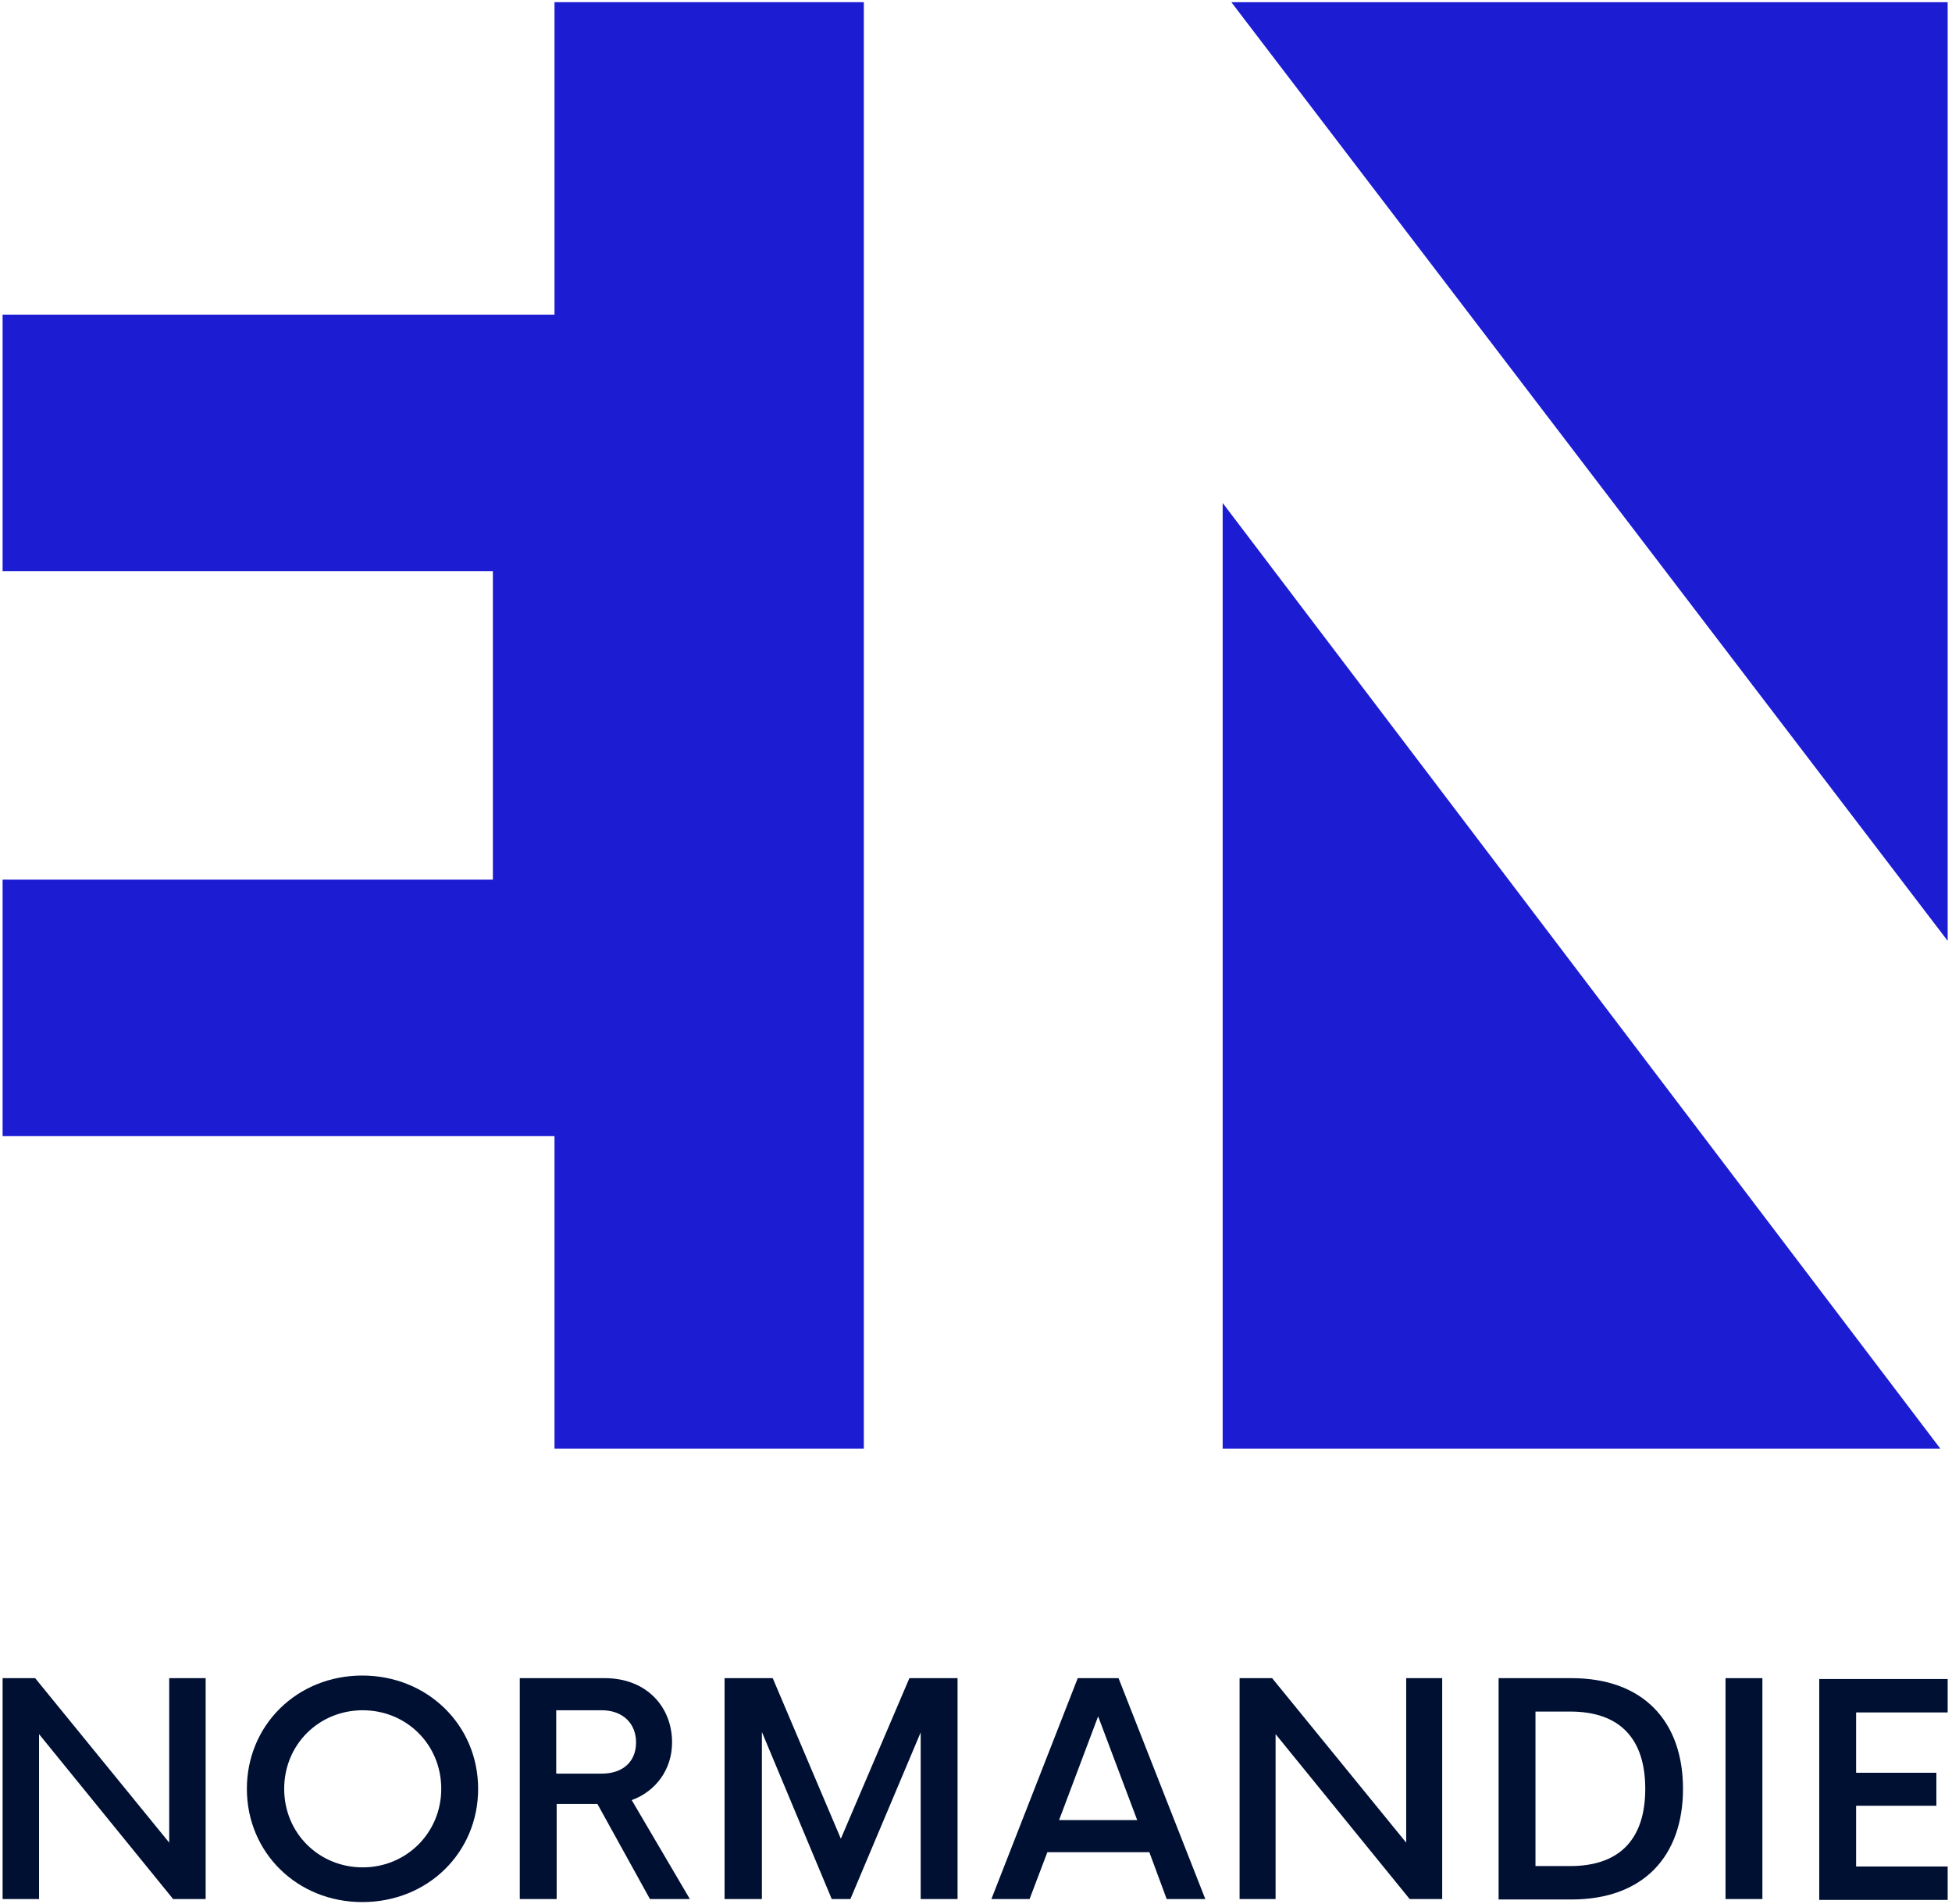
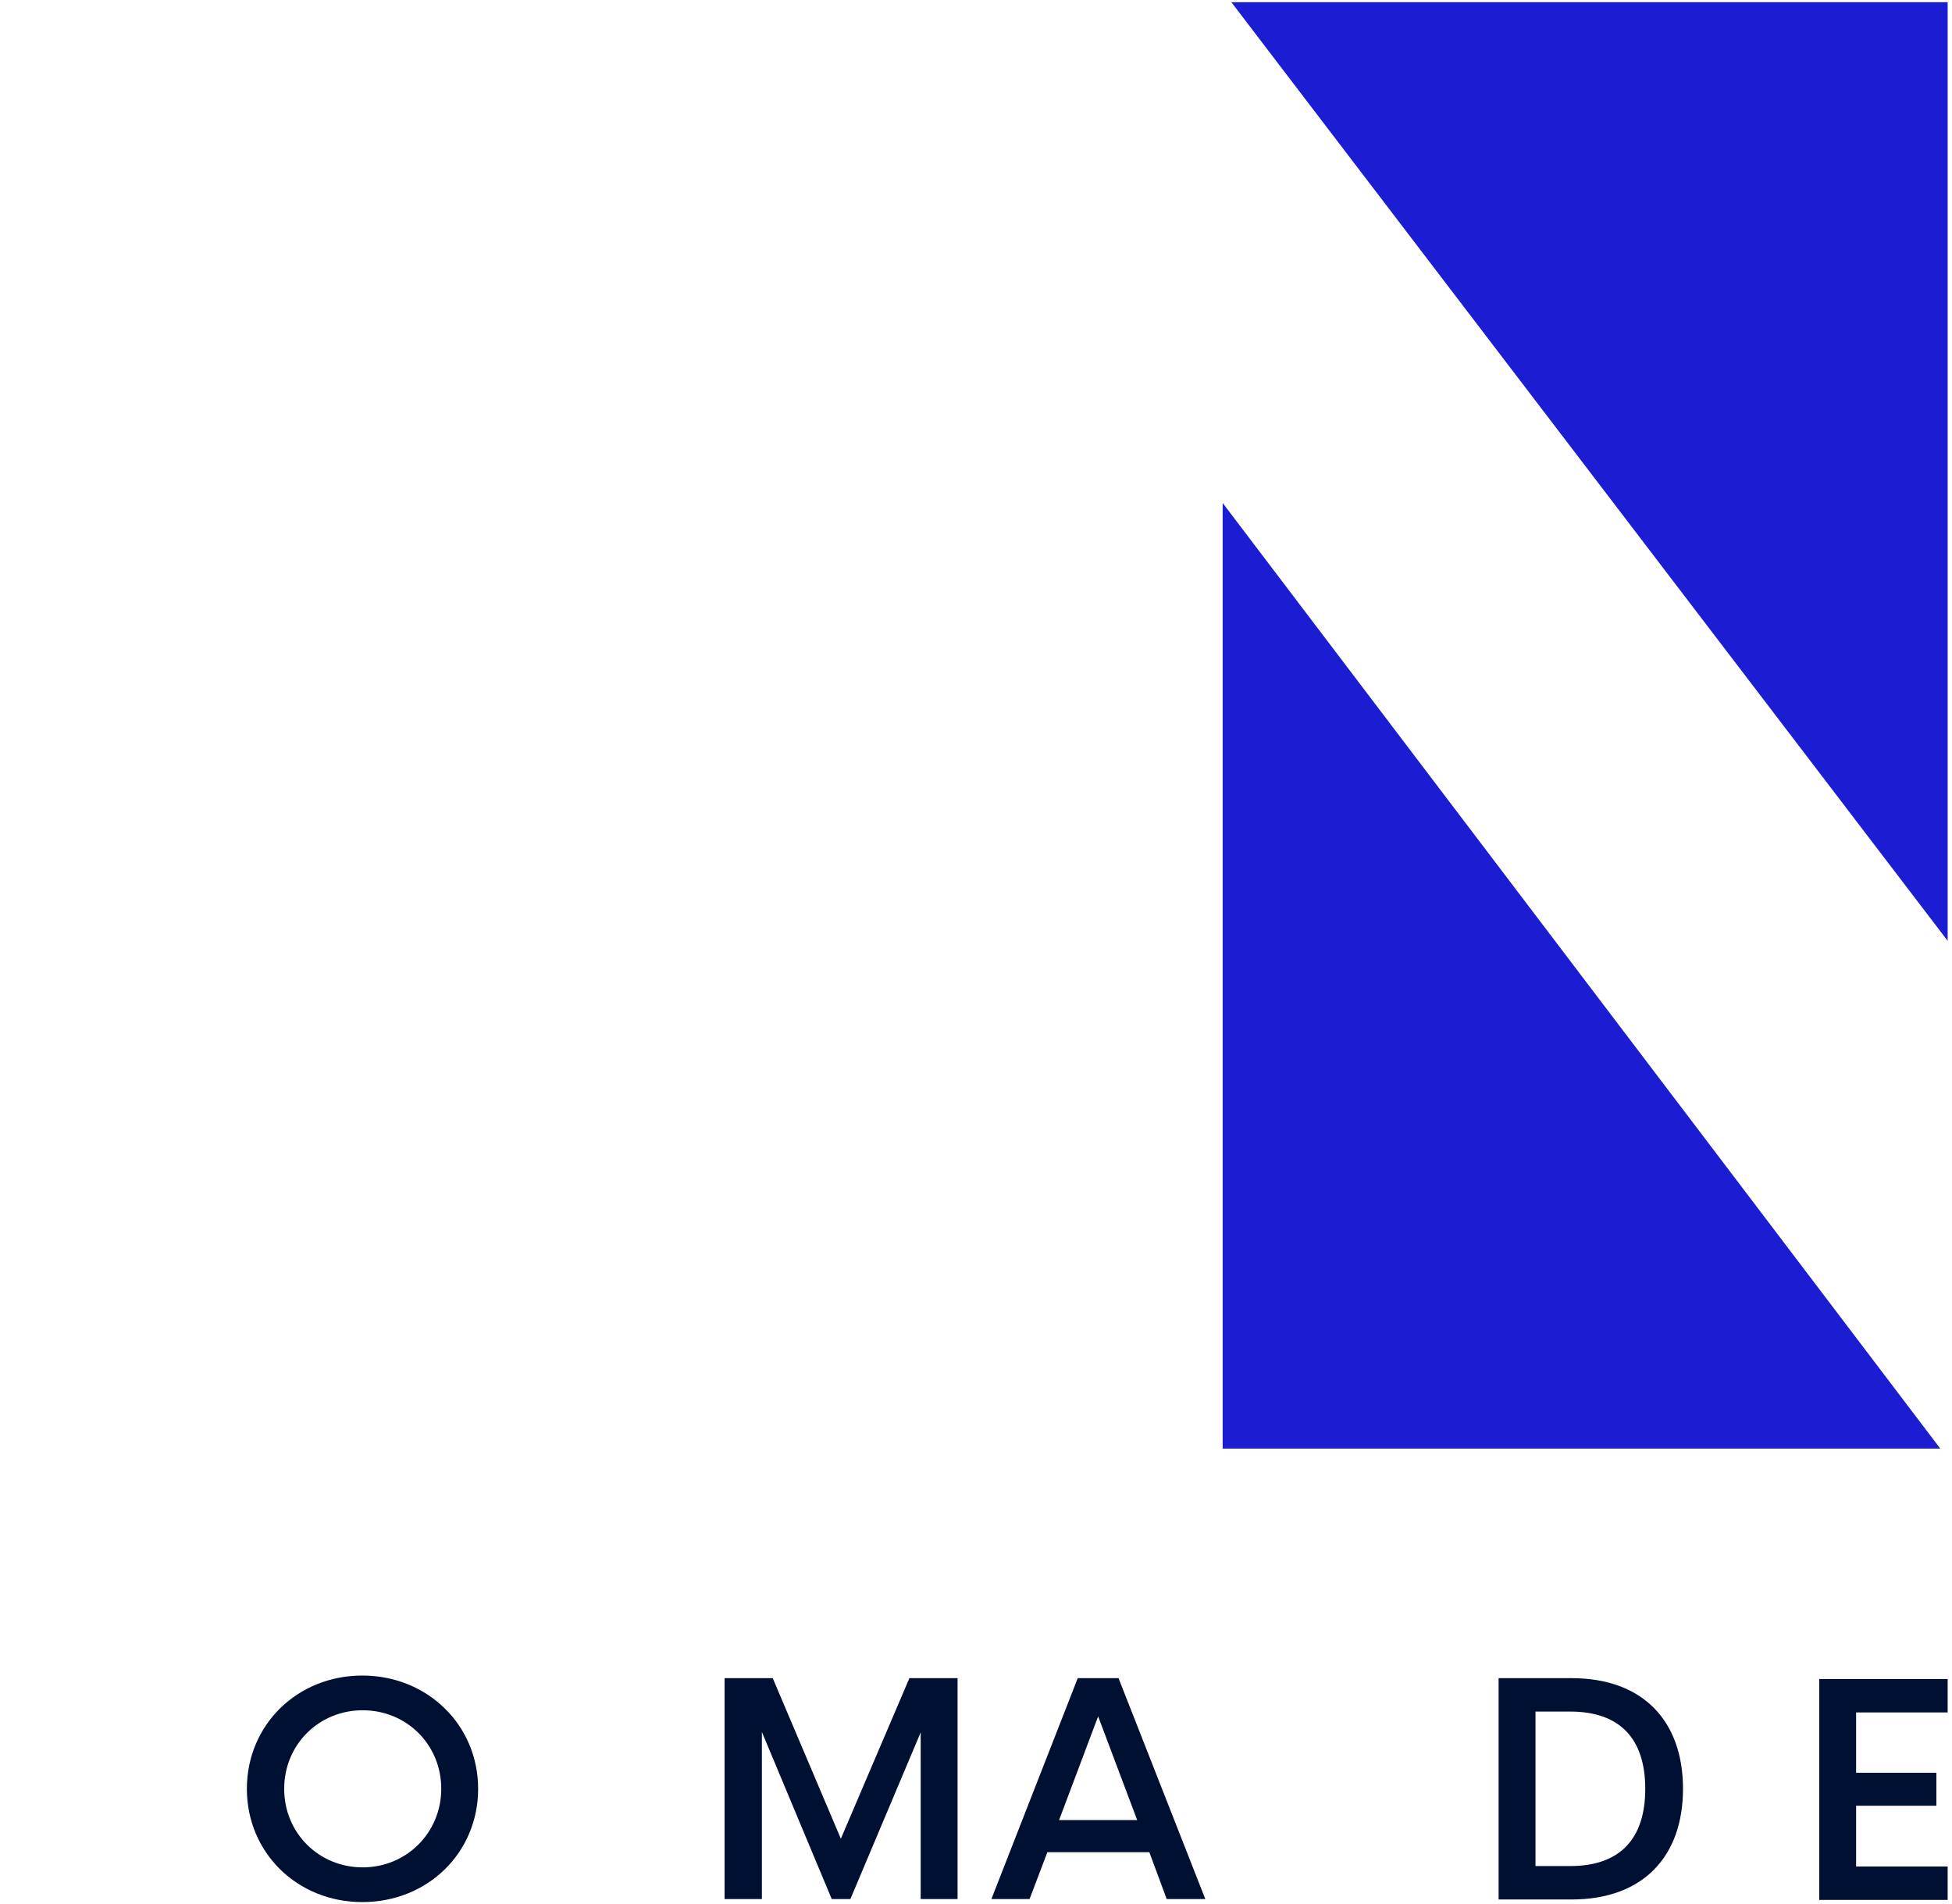
<svg xmlns="http://www.w3.org/2000/svg" version="1.1" id="Calque_1" x="0px" y="0px" viewBox="0 0 449.9 438.7" style="enable-background:new 0 0 449.9 438.7;" xml:space="preserve">
  <style type="text/css">
	.st0{fill:#1C1CD3;}
	.st1{fill:#001033;}
</style>
  <g>
-     <polygon class="st0" points="127.8,0.5 199.1,0.5 199.1,333.8 127.8,333.8 127.8,261.8 0.6,261.8 0.6,202.7 113.6,202.7    113.6,131.6 0.6,131.6 0.6,72.5 127.8,72.5  " />
    <polygon class="st0" points="283.8,0.5 448.9,216.8 448.9,0.5  " />
    <polygon class="st0" points="281.8,333.8 281.8,115.9 447.2,333.8  " />
  </g>
  <g>
-     <path class="st1" d="M47.4,386.7v50.9h-7.5L9,399.6v38H0.6v-50.9h7.5L39,424.6v-37.9H47.4z" />
    <path class="st1" d="M56.9,412.2c0-14.7,11.6-26.1,26.6-26.1s26.7,11.4,26.7,26.1s-11.6,26.1-26.7,26.1   C68.5,438.3,56.9,426.9,56.9,412.2z M101.7,412.2c0-10.2-8-18.1-18.1-18.1s-18.1,7.9-18.1,18.1s8,18.1,18.1,18.1   C93.7,430.3,101.7,422.3,101.7,412.2z" />
-     <path class="st1" d="M137.7,415.7h-9.4v21.9h-8.5v-50.9h19.6c9.6,0,15.5,6.6,15.5,14.8c0,6.3-3.8,11.3-9.3,13.3l13.4,22.8h-9.2   L137.7,415.7z M128.2,408.7h10.5c4.8,0,7.9-2.7,7.9-7.2c0-4.4-3.1-7.4-7.9-7.4h-10.5V408.7z" />
    <path class="st1" d="M220.7,386.7v50.9h-8.5v-38.4L196,437.6h-4.3l-16.1-38.5v38.5H167v-50.9h11.1l15.7,37l15.8-37H220.7z" />
    <path class="st1" d="M264.9,426.8h-23.5l-4.1,10.8h-8.8l19.9-50.9h9.4l20,50.9h-8.9L264.9,426.8z M262.1,419.4l-9-23.9l-9,23.9   H262.1z" />
-     <path class="st1" d="M332.4,386.7v50.9h-7.5l-30.9-38v38h-8.3v-50.9h7.5l30.9,37.9v-37.9H332.4z" />
    <path class="st1" d="M345.4,386.7h16.8c16.6,0,25.7,10,25.7,25.5s-9.1,25.5-25.7,25.5h-16.8V386.7z M361.9,430   c11.6,0,17.3-6.4,17.3-17.8s-5.7-17.8-17.3-17.8h-8V430H361.9z" />
-     <path class="st1" d="M397.7,386.7h8.5v50.9h-8.5V386.7z" />
    <path class="st1" d="M427.8,394.4v14.1h18.5v7.6h-18.5v14h21.1v7.7h-29.6v-50.9h29.6v7.7h-21.1V394.4z" />
  </g>
</svg>